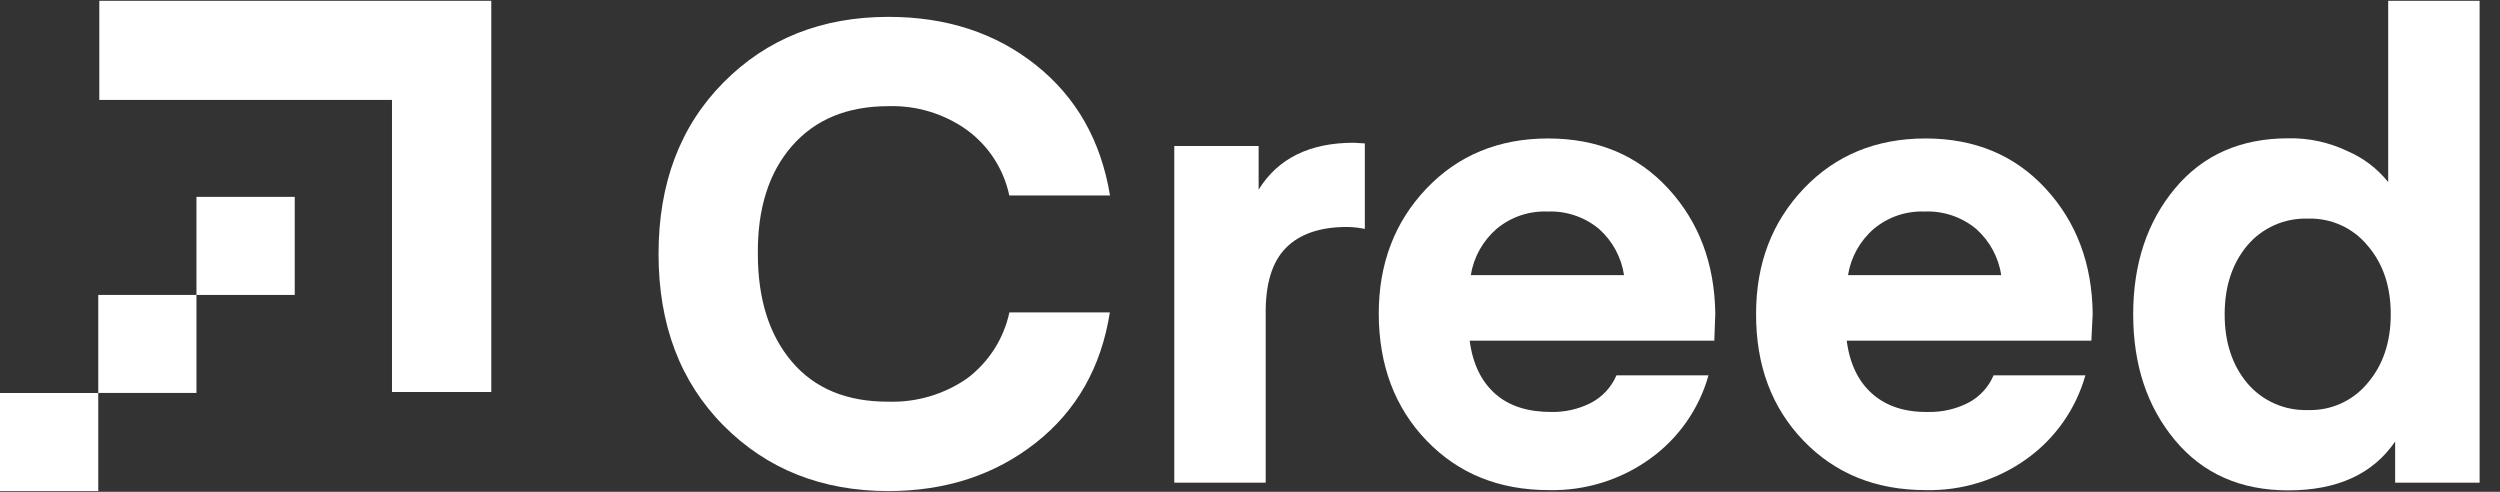
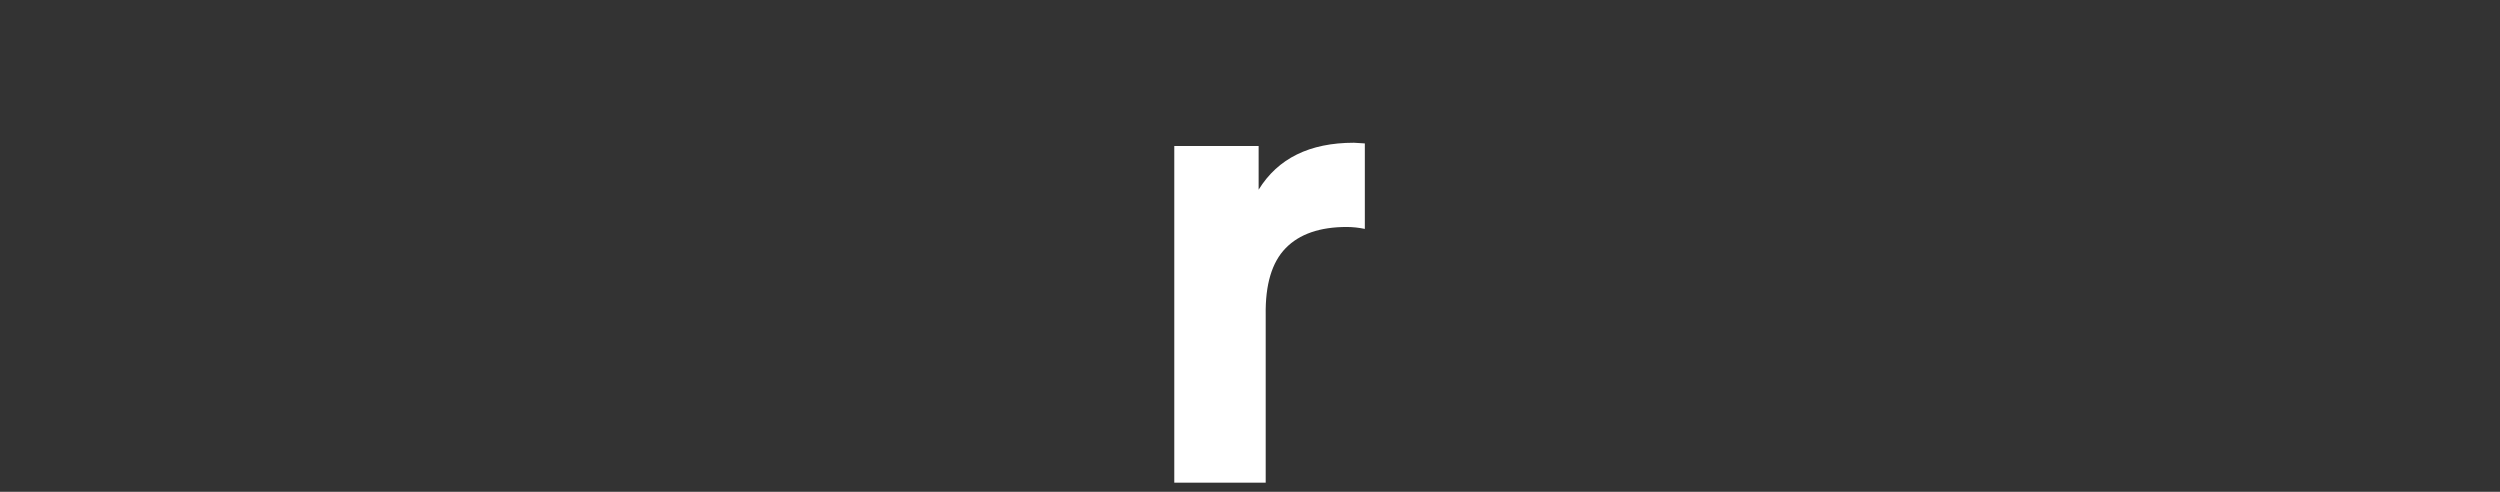
<svg xmlns="http://www.w3.org/2000/svg" width="122" height="24" viewBox="0 0 122 24" fill="none">
  <rect x="0" y="0" width="122" height="24" fill="#333333" stroke="none" />
-   <path d="M115.539 18.694C116.29 17.817 116.667 16.698 116.669 15.339C116.67 13.98 116.294 12.862 115.539 11.985C115.186 11.556 114.739 11.214 114.232 10.986C113.725 10.757 113.172 10.649 112.616 10.669C112.056 10.651 111.499 10.76 110.988 10.988C110.476 11.216 110.023 11.557 109.662 11.985C108.93 12.864 108.563 13.982 108.563 15.339C108.563 16.697 108.93 17.815 109.662 18.694C110.023 19.122 110.476 19.462 110.988 19.69C111.499 19.918 112.056 20.027 112.616 20.01C113.172 20.03 113.725 19.921 114.232 19.693C114.739 19.465 115.186 19.123 115.539 18.694ZM116.544 8.88V0.04H121.005V23.553H116.883V21.547C115.795 23.135 114.057 23.93 111.67 23.93C109.344 23.93 107.5 23.114 106.14 21.483C104.78 19.853 104.1 17.805 104.1 15.339C104.1 12.874 104.78 10.826 106.14 9.195C107.5 7.565 109.344 6.749 111.67 6.749C112.669 6.729 113.659 6.944 114.559 7.375C115.333 7.707 116.013 8.224 116.539 8.88H116.544Z" fill="white" />
-   <path d="M93.92 10.323C93.016 10.288 92.132 10.59 91.439 11.17C90.768 11.751 90.323 12.55 90.184 13.425H97.659C97.529 12.554 97.095 11.756 96.435 11.17C95.731 10.586 94.835 10.284 93.92 10.323ZM102.059 16.625H90.12C90.266 17.753 90.685 18.62 91.377 19.226C92.07 19.832 92.982 20.124 94.114 20.104C94.78 20.115 95.438 19.965 96.032 19.666C96.596 19.377 97.039 18.899 97.287 18.317H101.766C101.304 19.959 100.295 21.395 98.907 22.39C97.473 23.421 95.741 23.957 93.974 23.917C91.542 23.917 89.553 23.112 88.006 21.501C86.458 19.891 85.689 17.828 85.697 15.311C85.697 12.868 86.473 10.832 88.023 9.203C89.574 7.574 91.553 6.759 93.961 6.757C96.369 6.757 98.324 7.572 99.827 9.203C101.33 10.833 102.096 12.87 102.123 15.311L102.059 16.625Z" fill="white" />
-   <path d="M75.514 10.323C74.61 10.288 73.725 10.59 73.032 11.17C72.361 11.752 71.916 12.55 71.775 13.425H79.253C79.122 12.554 78.689 11.756 78.029 11.17C77.325 10.586 76.428 10.284 75.514 10.323ZM83.658 16.625H71.721C71.867 17.752 72.287 18.62 72.976 19.226C73.665 19.832 74.58 20.104 75.71 20.104C76.375 20.116 77.032 19.966 77.626 19.666C78.19 19.377 78.635 18.899 78.883 18.317H83.375C82.914 19.959 81.907 21.396 80.518 22.39C79.084 23.421 77.352 23.957 75.585 23.917C73.156 23.917 71.166 23.112 69.617 21.501C68.068 19.891 67.29 17.828 67.283 15.311C67.283 12.868 68.059 10.832 69.609 9.203C71.16 7.574 73.138 6.759 75.544 6.757C77.956 6.757 79.911 7.572 81.411 9.203C82.91 10.833 83.676 12.87 83.706 15.311L83.658 16.625Z" fill="white" />
  <path d="M66.604 6.999V11.171C66.315 11.11 66.02 11.078 65.724 11.076C64.406 11.076 63.412 11.421 62.74 12.11C62.068 12.799 61.743 13.885 61.766 15.37V23.553H57.305V7.126H61.421V9.257C62.362 7.729 63.911 6.966 66.071 6.966L66.604 6.999Z" fill="white" />
-   <path d="M35.304 20.762C33.193 18.63 32.137 15.839 32.137 12.391C32.137 8.943 33.194 6.153 35.31 4.02C37.423 1.889 40.106 0.823 43.359 0.823C46.187 0.823 48.585 1.607 50.554 3.175C52.523 4.743 53.728 6.864 54.168 9.538H49.253C48.983 8.254 48.246 7.116 47.185 6.341C46.071 5.547 44.727 5.139 43.359 5.181C41.349 5.181 39.779 5.829 38.648 7.125C37.518 8.422 36.962 10.177 36.983 12.391C36.983 14.597 37.538 16.352 38.648 17.657C39.759 18.962 41.329 19.61 43.359 19.602C44.722 19.643 46.063 19.248 47.185 18.474C48.245 17.683 48.981 16.536 49.258 15.244H54.161C53.741 17.919 52.536 20.04 50.547 21.608C48.557 23.175 46.161 23.961 43.359 23.964C40.106 23.964 37.422 22.897 35.304 20.762Z" fill="white" />
-   <path fill-rule="evenodd" clip-rule="evenodd" d="M4.795 19.177H0V23.965H4.795V19.177ZM9.587 9.608H14.383V14.393H9.587V19.175H4.795V14.393H9.587V9.608ZM4.846 0.04H23.975V19.129H19.129V4.876H4.846V0.04Z" fill="white" />
</svg>